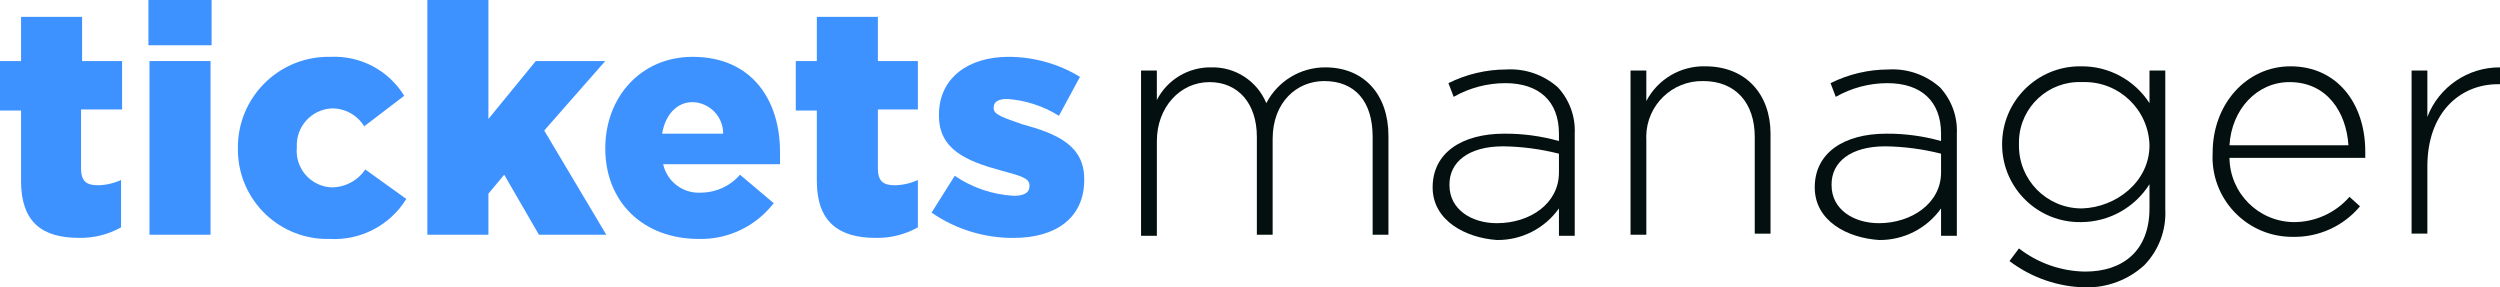
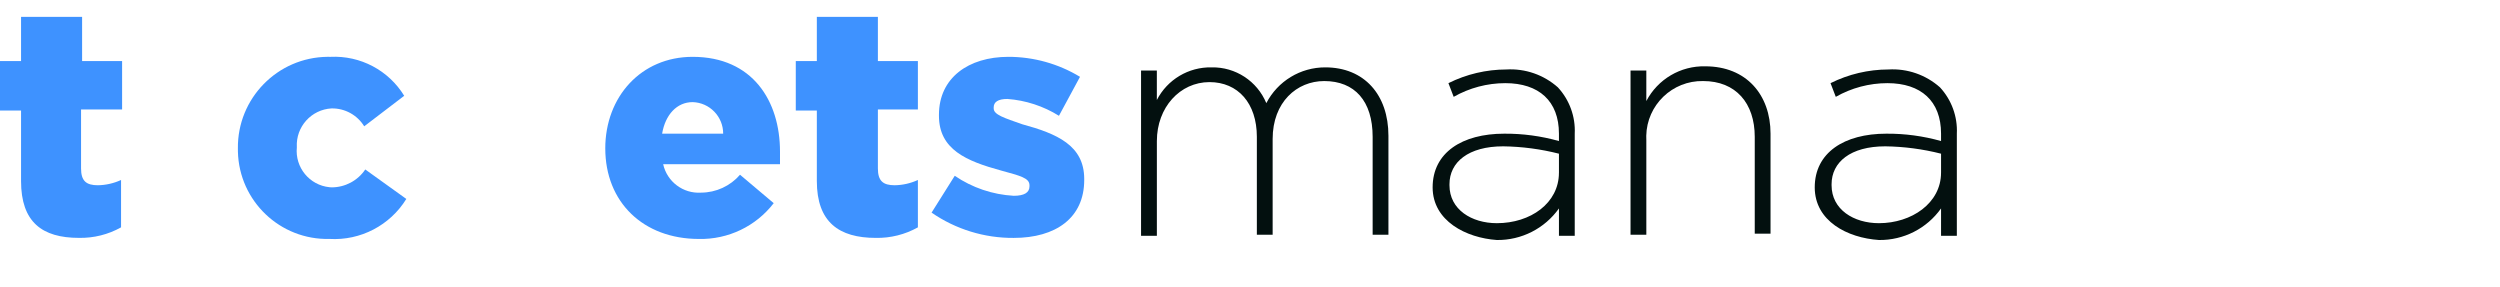
<svg xmlns="http://www.w3.org/2000/svg" version="1.1" id="Calque_1" x="0px" y="0px" width="199.997px" height="22.991px" viewBox="0 0 199.997 22.991" style="enable-background:new 0 0 199.997 22.991;" xml:space="preserve">
  <style type="text/css">
	.st0{fill:#3E92FF;}
	.st1{fill:#03100F;}
</style>
  <path id="Tracé_47" class="st0" d="M1.684,14.484V8.842H0V4.884h1.684V1.347h4.884v3.537h3.2v3.873H6.484v4.716  c0,1.011,0.421,1.347,1.347,1.347c0.64-0.01,1.271-0.153,1.853-0.421v3.789  c-1.028,0.575-2.19,0.865-3.368,0.842c-2.947,0-4.632-1.263-4.632-4.547" />
-   <path id="Tracé_48" class="st0" d="M11.874,0H16.927v3.621h-5.053V0z M11.958,4.884h4.884v13.895H11.958V4.884z" />
  <path id="Tracé_49" class="st0" d="M19.031,11.873L19.031,11.873c-0.046-4.001,3.161-7.282,7.162-7.327  C26.275,4.545,26.358,4.545,26.441,4.547c2.387-0.116,4.647,1.078,5.895,3.116L29.136,10.105  c-0.555-0.906-1.548-1.45-2.61-1.432c-1.622,0.087-2.867,1.473-2.78,3.095  c0,0.007,0.001,0.014,0.001,0.021l0,0c-0.158,1.603,1.013,3.03,2.615,3.188  c0.054,0.005,0.109,0.009,0.164,0.012c1.081,0.001,2.091-0.536,2.695-1.432l3.284,2.358  c-1.305,2.115-3.666,3.344-6.147,3.2c-3.951,0.095-7.231-3.031-7.325-6.982  C19.03,12.046,19.03,11.96,19.031,11.873" />
-   <path id="Tracé_50" class="st0" d="M34.189,0h4.884v9.516L42.862,4.884h5.558l-4.884,5.558l4.968,8.337h-5.389  l-2.779-4.8l-1.263,1.516v3.284h-4.884V0z" />
  <path id="Tracé_51" class="st0" d="M48.421,11.873L48.421,11.873c0-4.126,2.863-7.326,6.989-7.326  c4.8,0,6.989,3.537,6.989,7.579v1.011h-9.346c0.311,1.402,1.599,2.368,3.032,2.274  c1.197-0.004,2.333-0.526,3.116-1.432l2.695,2.274c-1.425,1.85-3.644,2.913-5.979,2.863  c-4.463,0-7.495-2.947-7.495-7.242 M57.853,10.695c0.006-1.365-1.078-2.486-2.442-2.526  c-1.263,0-2.189,1.011-2.442,2.526H57.853z" />
  <path id="Tracé_52" class="st0" d="M65.346,14.484V8.842h-1.684V4.884h1.684V1.347h4.884v3.537h3.2v3.873  h-3.2v4.716c0,1.011,0.421,1.347,1.347,1.347c0.64-0.01,1.271-0.153,1.853-0.421v3.789  c-1.028,0.575-2.19,0.866-3.368,0.843C67.115,19.031,65.346,17.768,65.346,14.484" />
  <path id="Tracé_53" class="st0" d="M74.525,17.01l1.853-2.947c1.397,0.953,3.028,1.506,4.716,1.6  c0.842,0,1.263-0.253,1.263-0.758v-0.084c0-0.589-0.758-0.758-2.274-1.179  c-2.779-0.758-4.968-1.684-4.968-4.379v-0.084c0-2.947,2.358-4.632,5.558-4.632  c2.019-0,3.999,0.553,5.726,1.6L84.715,9.263C83.469,8.487,82.053,8.024,80.589,7.916  c-0.758,0-1.095,0.253-1.095,0.674v0.084c0,0.505,0.842,0.758,2.274,1.263  c2.779,0.758,4.968,1.684,4.968,4.379v0.084c0,3.032-2.274,4.632-5.642,4.632  C78.749,19.049,76.455,18.343,74.525,17.01" />
  <path id="Tracé_54" class="st1" d="M91.283,5.642h1.263v2.357c0.841-1.635,2.541-2.648,4.379-2.61  c1.91-0.039,3.648,1.098,4.379,2.863c0.911-1.763,2.732-2.868,4.716-2.863  c3.116,0,5.053,2.189,5.053,5.474v7.916h-1.263v-7.832c0-2.863-1.432-4.463-3.874-4.463  c-2.189,0-4.126,1.684-4.126,4.632v7.663h-1.263v-7.832c0-2.695-1.516-4.379-3.789-4.379  c-2.358,0-4.21,2.021-4.21,4.716v7.579h-1.265V5.642z" />
  <path id="Tracé_55" class="st1" d="M114.609,14.989L114.609,14.989c0-2.779,2.358-4.295,5.726-4.295  c1.48-0.011,2.954,0.188,4.379,0.589v-0.589c0-2.61-1.6-4.042-4.295-4.042  c-1.447,0.002-2.868,0.379-4.126,1.095l-0.421-1.095c1.439-0.717,3.024-1.091,4.632-1.094  c1.511-0.089,2.995,0.426,4.126,1.432c0.927,1.005,1.413,2.339,1.347,3.705v8.168h-1.263V16.674  c-1.141,1.607-2.998,2.551-4.968,2.526c-2.442-0.168-5.137-1.516-5.137-4.21   M124.714,13.811V12.295c-1.459-0.371-2.957-0.569-4.463-0.589c-2.779,0-4.295,1.263-4.295,3.032  v0.084c0,1.937,1.768,3.032,3.789,3.032c2.695,0,4.968-1.6,4.968-4.042" />
  <path id="Tracé_56" class="st1" d="M130.441,5.642h1.263v2.442c0.914-1.749,2.743-2.827,4.716-2.779  c3.284,0,5.221,2.274,5.221,5.389v8h-1.263v-7.747c0-2.695-1.516-4.463-4.126-4.463  c-2.468-0.047-4.506,1.916-4.553,4.383c-0.002,0.111-0,0.222,0.006,0.333v7.579h-1.264  V5.642z" />
  <path id="Tracé_57" class="st1" d="M145.177,14.989L145.177,14.989c0-2.779,2.358-4.295,5.726-4.295  c1.48-0.011,2.954,0.188,4.379,0.589v-0.589c0-2.61-1.6-4.042-4.295-4.042  c-1.447,0.002-2.868,0.379-4.126,1.095l-0.421-1.095c1.439-0.717,3.024-1.091,4.632-1.094  c1.511-0.089,2.995,0.426,4.126,1.432c0.927,1.005,1.413,2.339,1.347,3.705v8.168h-1.263V16.674  c-1.141,1.607-2.998,2.551-4.968,2.526c-2.526-0.168-5.137-1.516-5.137-4.21   M155.282,13.811V12.295c-1.459-0.371-2.957-0.569-4.463-0.589c-2.779,0-4.295,1.263-4.295,3.032  v0.084c0,1.937,1.768,3.032,3.789,3.032c2.611,0,4.968-1.6,4.968-4.042" />
-   <path id="Tracé_58" class="st1" d="M160.756,20.884l0.758-1.011c1.519,1.179,3.382,1.83,5.305,1.853  c3.032,0,5.137-1.684,5.137-5.053v-1.937c-1.185,1.881-3.251,3.025-5.474,3.032  c-3.43,0.058-6.258-2.676-6.315-6.107c-0-0.013-0-0.027-0.001-0.04v-0.084  c-0.001-3.441,2.787-6.231,6.227-6.233c0.03-0,0.06,0,0.09,0.001  c2.21-0.024,4.277,1.089,5.474,2.947v-2.61h1.263v11.116c0.084,1.657-0.527,3.274-1.684,4.463  c-1.286,1.173-2.975,1.806-4.716,1.768c-2.193-0.042-4.316-0.779-6.063-2.105 M171.957,11.621  L171.957,11.621c-0.074-2.866-2.457-5.129-5.323-5.055c-0.022,0.001-0.044,0.001-0.067,0.002  c-2.672-0.118-4.933,1.953-5.05,4.625c-0.005,0.114-0.006,0.229-0.003,0.343v0.084  c-0.022,2.769,2.204,5.031,4.973,5.053c0.027,0,0.054,0,0.08,0  c2.695-0.084,5.389-2.105,5.389-5.053" />
-   <path id="Tracé_59" class="st1" d="M177.009,12.21L177.009,12.21c0-3.874,2.695-6.905,6.231-6.905  c3.705,0,5.979,2.947,5.979,6.821v0.505h-10.863c0.034,2.823,2.314,5.103,5.137,5.137  c1.71,0.005,3.339-0.732,4.463-2.021l0.842,0.758c-1.332,1.59-3.315,2.489-5.389,2.442  c-3.521,0.019-6.391-2.82-6.41-6.342c-0.001-0.132,0.003-0.264,0.01-0.395   M187.872,11.621c-0.168-2.61-1.684-5.053-4.716-5.053c-2.61,0-4.632,2.189-4.8,5.053H187.872z" />
-   <path id="Tracé_60" class="st1" d="M192.924,5.642h1.263v3.705c0.927-2.398,3.239-3.973,5.81-3.958V6.737  h-0.168c-3.032,0-5.642,2.274-5.642,6.568v5.385h-1.263V5.642z" />
</svg>